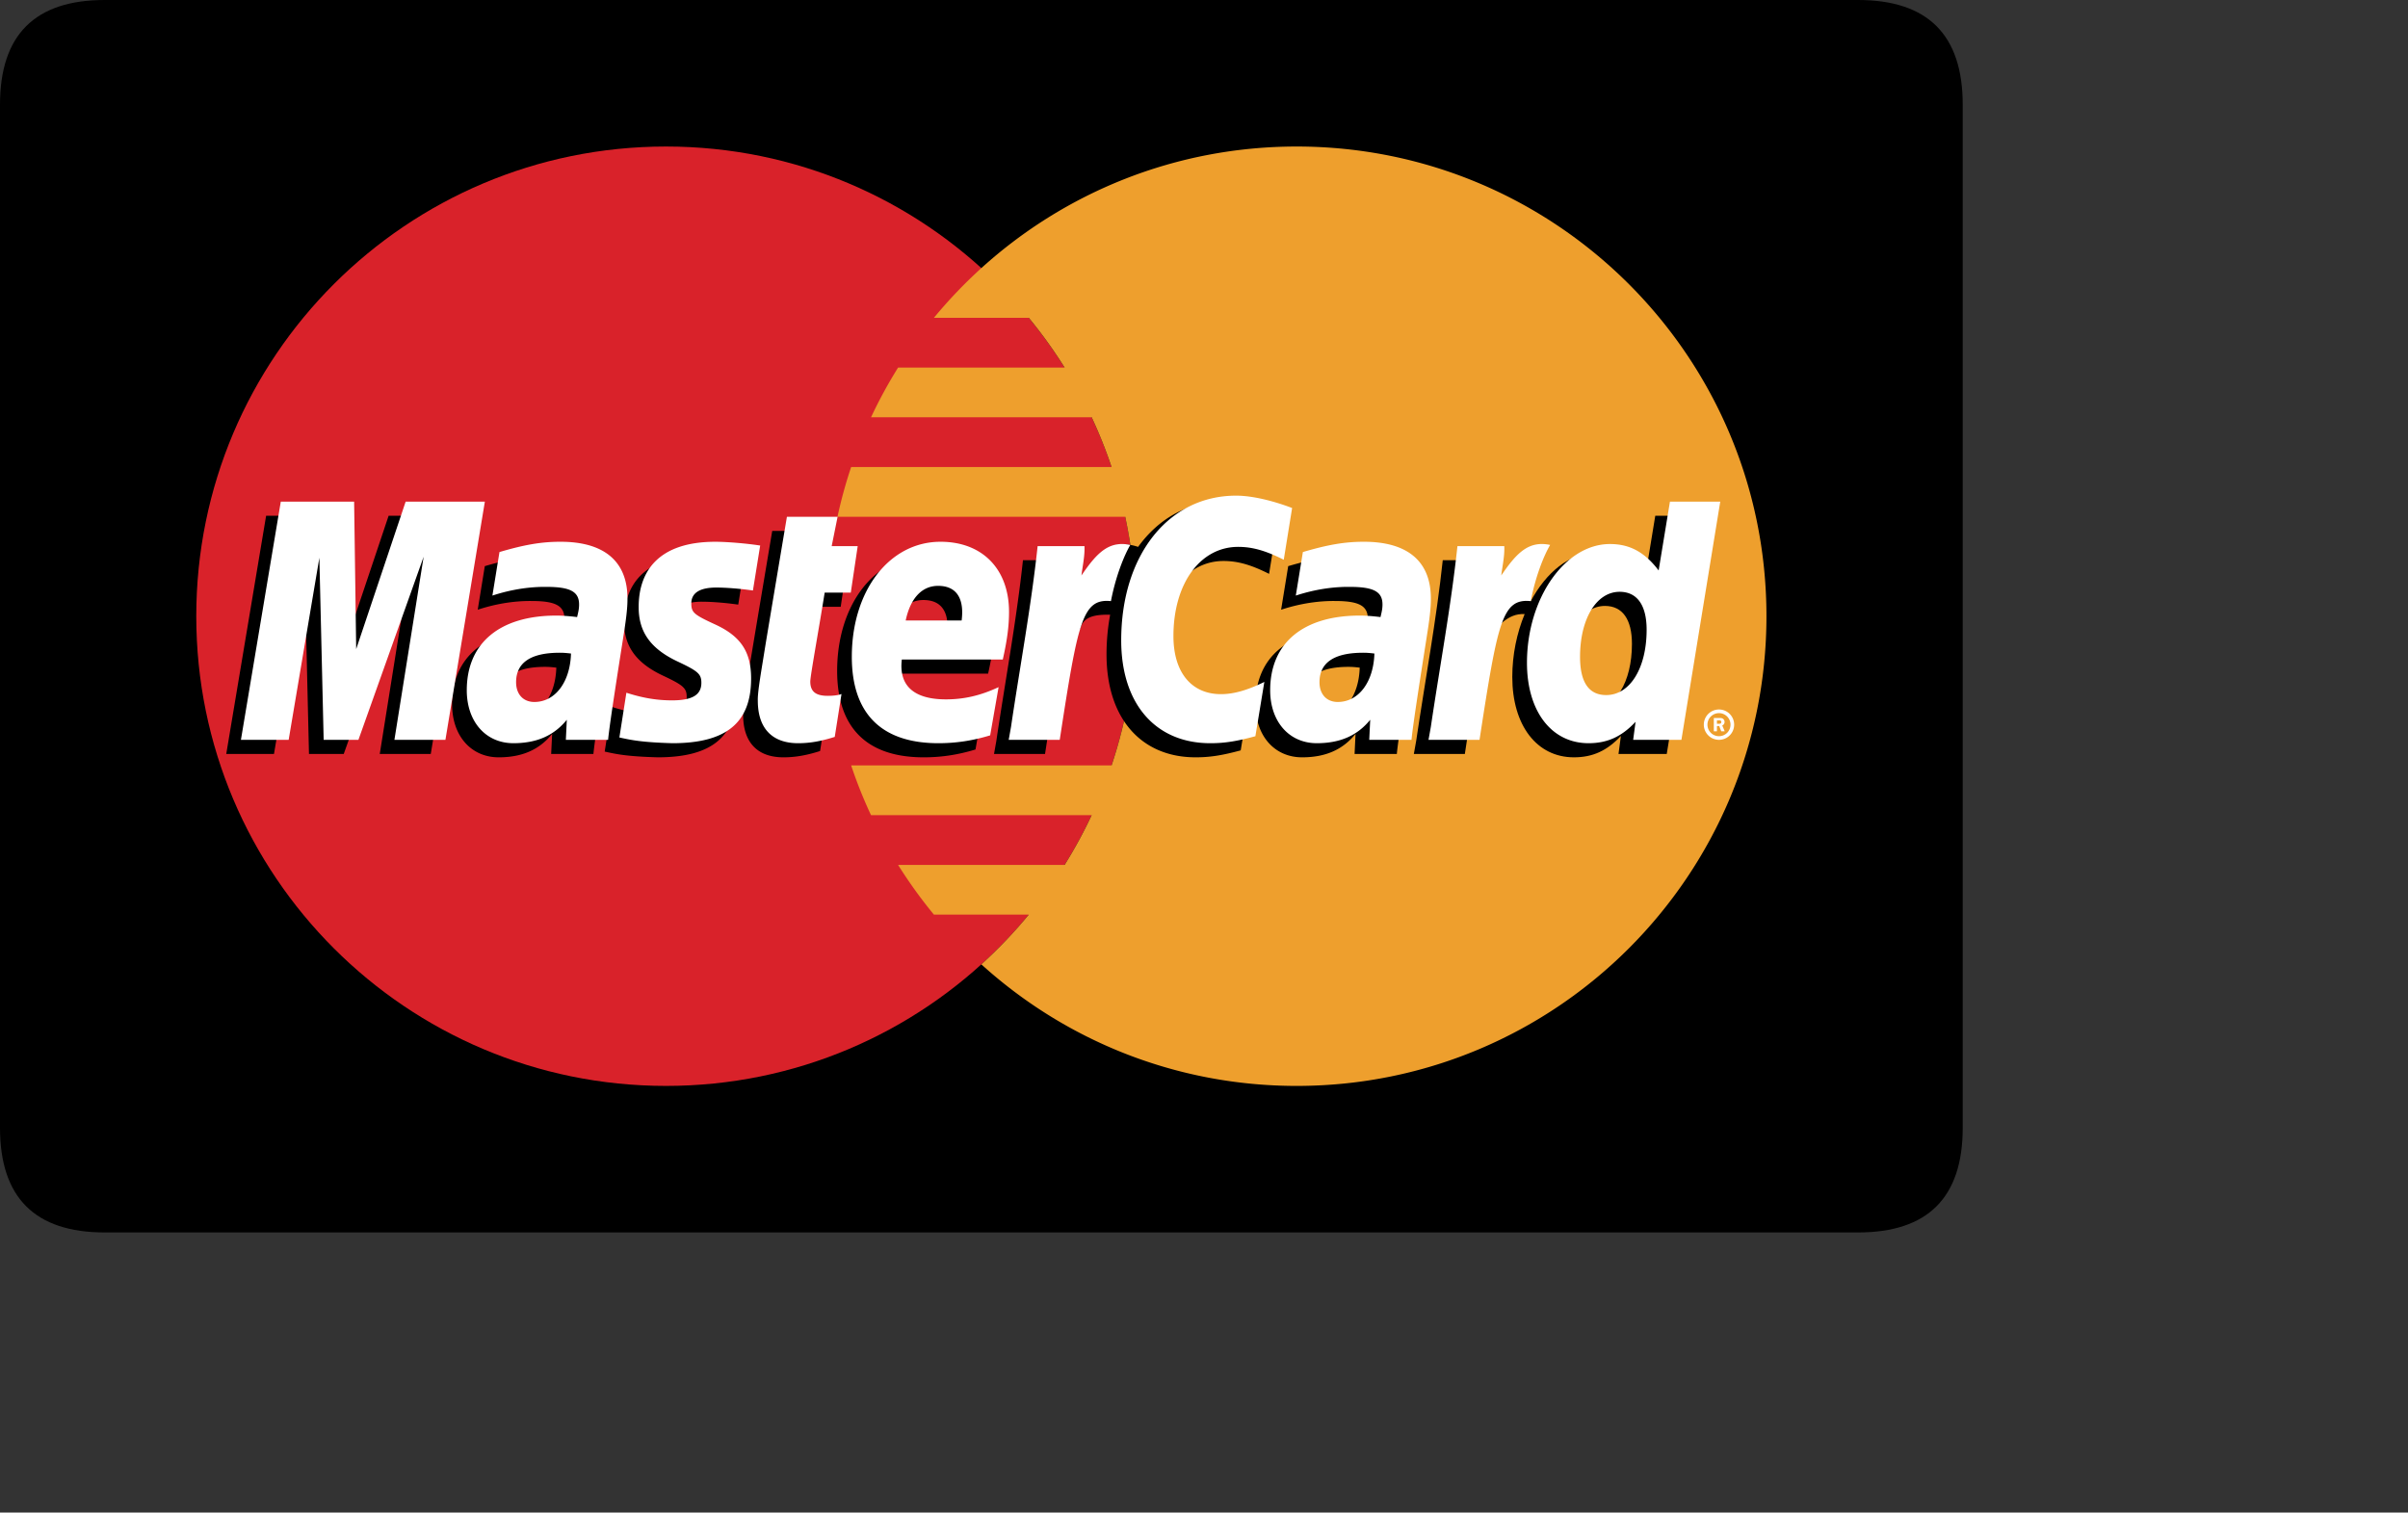
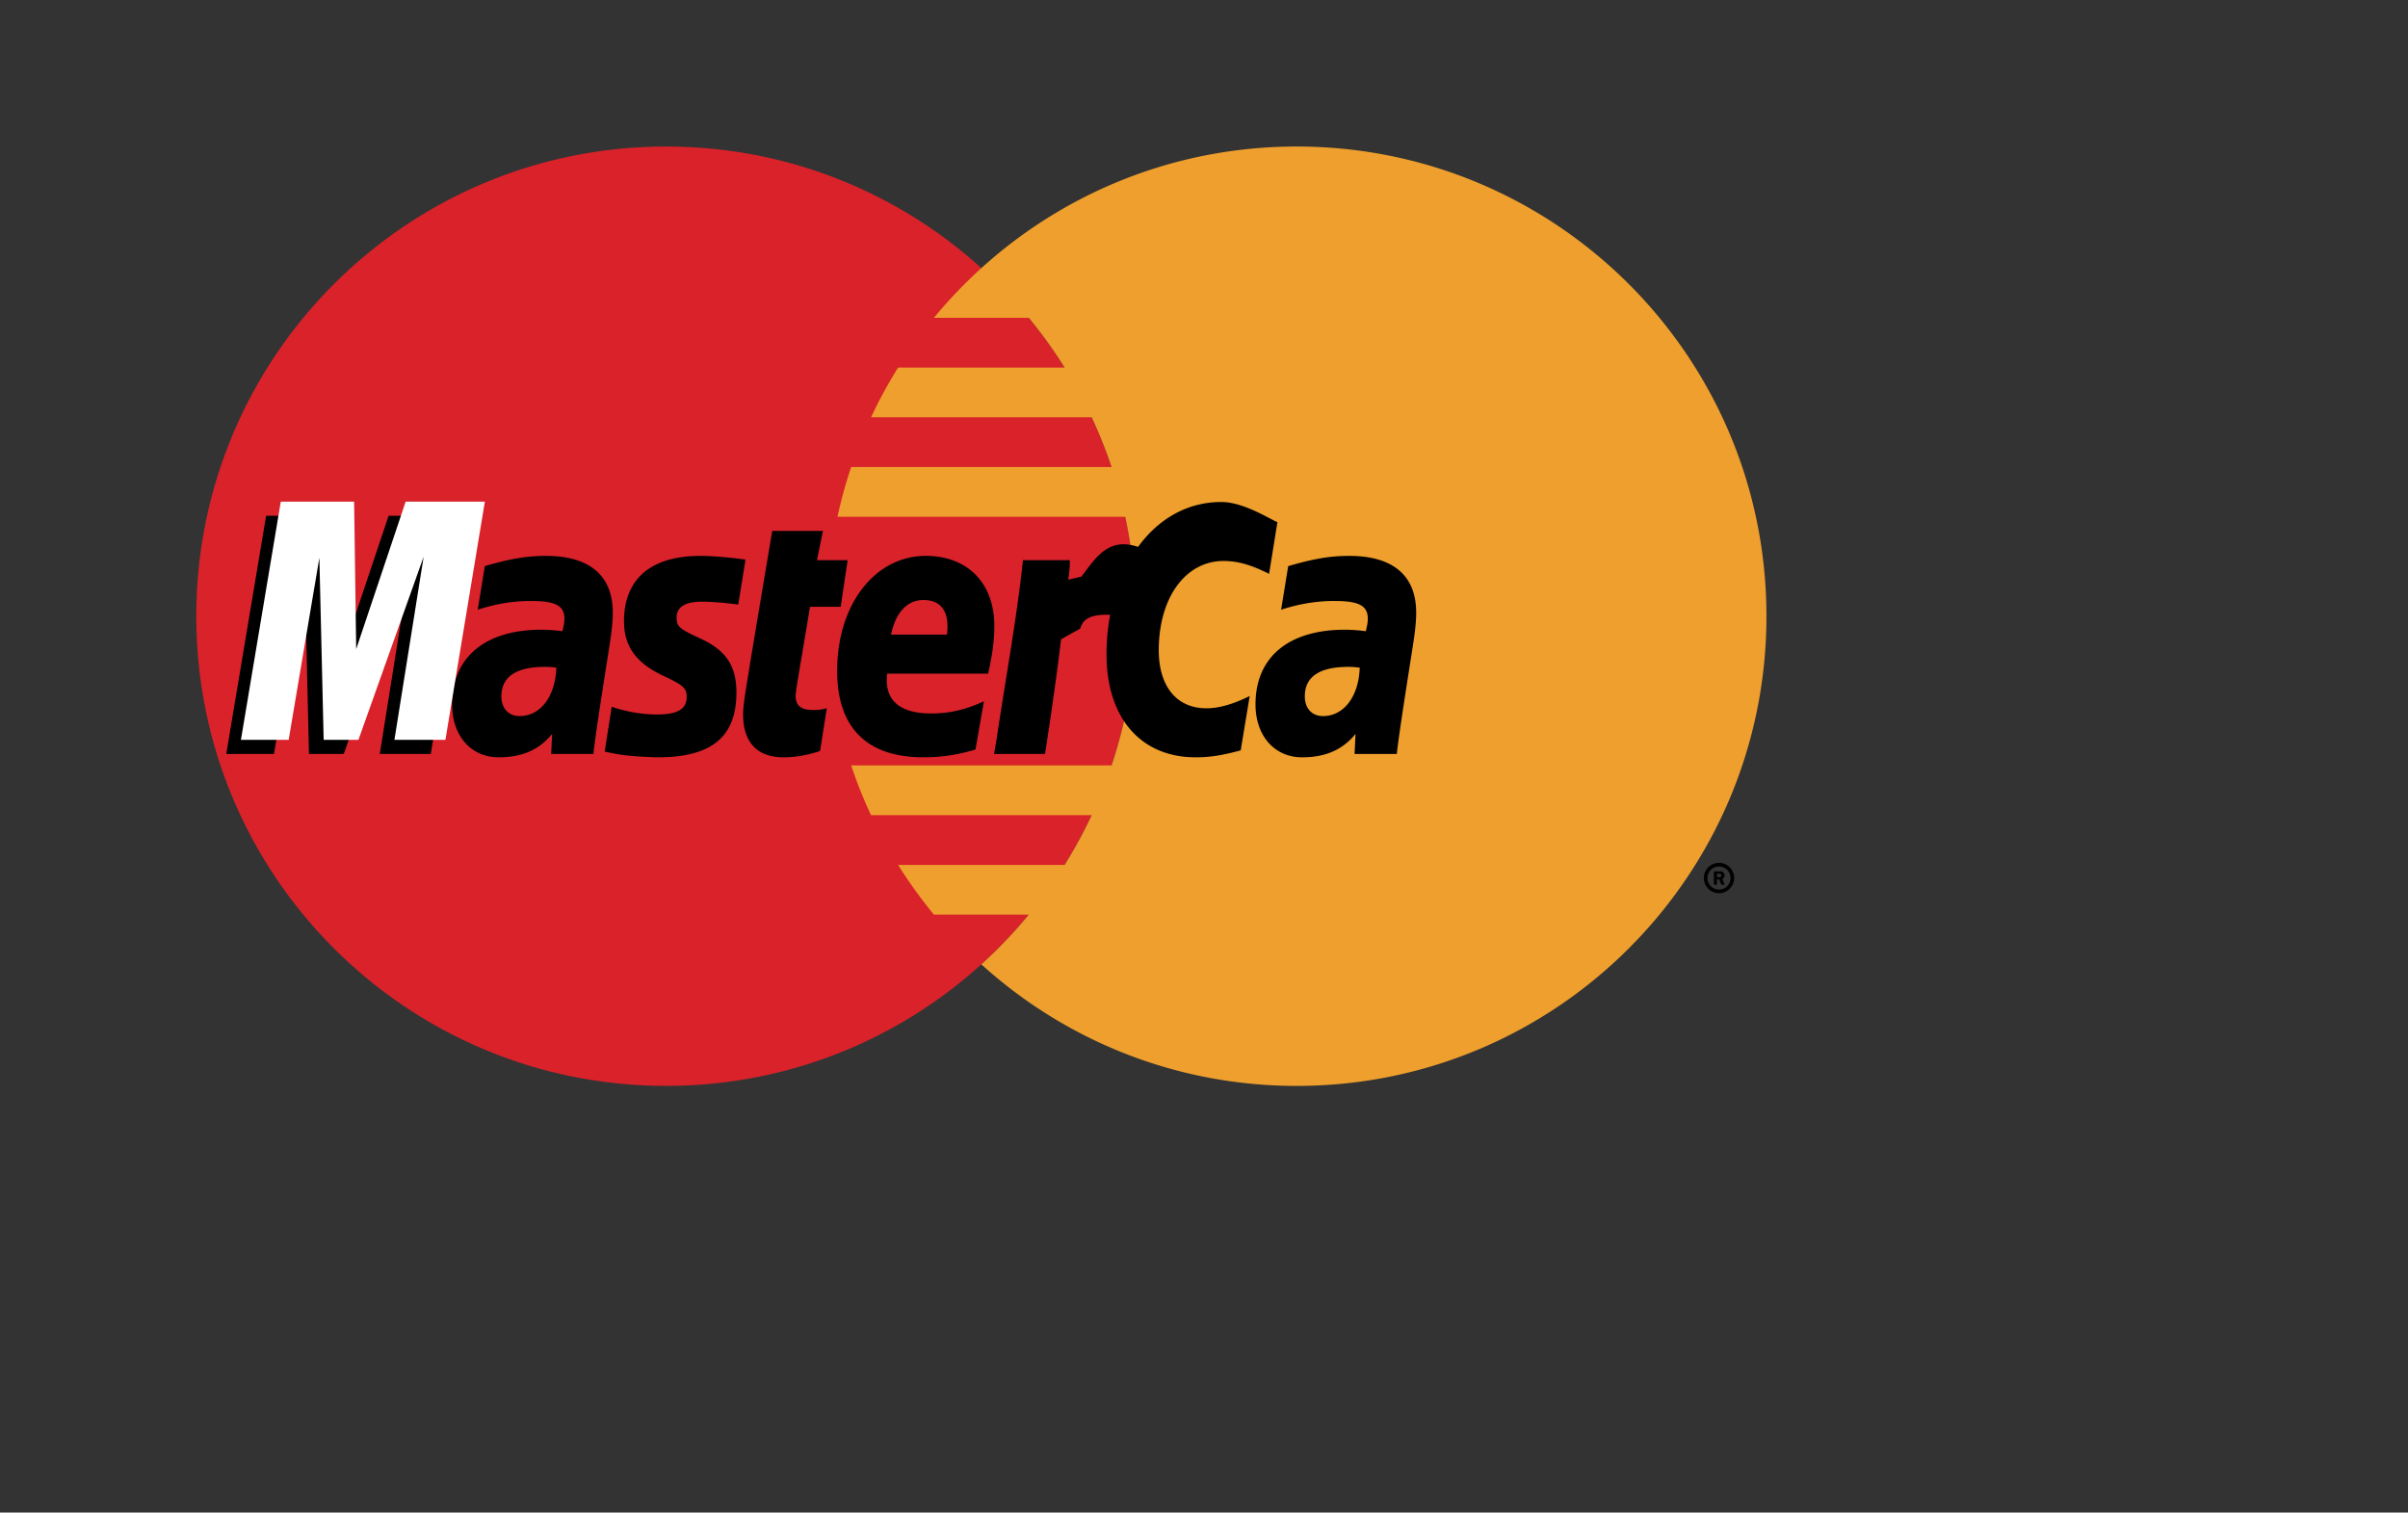
<svg xmlns="http://www.w3.org/2000/svg" t="1712521763493" class="icon" viewBox="0 0 1630 1024" version="1.1" p-id="2229" width="318.359" height="200">
  <rect x="0" y="0" width="1630" height="1024" fill="#333333" stroke="none" />
-   <path d="M0 0m70.858 0l1186.87 0q70.858 0 70.858 70.858l0 692.636q0 70.858-70.858 70.858l-1186.87 0q-70.858 0-70.858-70.858l0-692.636q0-70.858 70.858-70.858Z" fill="#000000" p-id="2230" />
  <path d="M768.822 417.176c0 175.625-142.371 317.982-317.989 317.982S132.859 592.801 132.859 417.176c0-175.609 142.357-317.982 317.975-317.982 175.616 0 317.989 142.371 317.989 317.982" fill="#D9222A" p-id="2231" />
  <path d="M877.738 99.194c-82.16 0-157.025 31.17-213.459 82.312a323.165 323.165 0 0 0-32.107 33.65h64.243a322.049 322.049 0 0 1 24.24 33.681h-112.724a316.586 316.586 0 0 0-18.319 33.672h149.354a317.426 317.426 0 0 1 13.463 33.665h-176.28a314.067 314.067 0 0 0-9.242 33.673h194.757a319.619 319.619 0 0 1 7.158 67.329c0 35.31-5.764 69.287-16.393 101.008h-176.28a314.699 314.699 0 0 0 13.454 33.675h149.363a318.807 318.807 0 0 1-18.327 33.679h-112.708c7.359 11.743 15.465 22.992 24.24 33.65h64.229a317.615 317.615 0 0 1-32.116 33.679c56.438 51.136 131.296 82.291 213.454 82.291C1053.354 735.158 1195.727 592.801 1195.727 417.176c0-175.604-142.371-317.982-317.989-317.982" fill="#EE9F2D" p-id="2232" />
  <path d="M1153.345 594.423c0-5.669 4.592-10.274 10.267-10.274s10.267 4.606 10.267 10.274c0 5.669-4.592 10.274-10.267 10.274a10.271 10.271 0 0 1-10.267-10.274z m10.267 7.81a7.812 7.812 0 0 0 7.809-7.81 7.801 7.801 0 0 0-7.809-7.801 7.791 7.791 0 0 0-7.801 7.801 7.801 7.801 0 0 0 7.801 7.81z m-1.387-3.293H1160.121v-9.026h3.809c0.797 0 1.608 0 2.31 0.45 0.732 0.494 1.144 1.364 1.144 2.266 0 1.01-0.597 1.956-1.564 2.324l1.66 3.986h-2.331l-1.382-3.571h-1.541v3.571z m0-5.121h1.166c0.436 0 0.893 0.035 1.284-0.177 0.347-0.221 0.524-0.636 0.524-1.035 0-0.345-0.214-0.744-0.51-0.914-0.368-0.23-0.951-0.177-1.343-0.177h-1.121v2.303zM376.587 451.992c-3.623-0.42-5.217-0.531-7.706-0.531-19.566 0-29.472 6.71-29.472 19.959 0 8.17 4.836 13.367 12.377 13.367 14.062 0 24.196-13.39 24.8-32.795z m25.103 58.451h-28.602l0.657-13.596c-8.724 10.747-20.365 15.854-36.182 15.854-18.71 0-31.539-14.614-31.539-35.836 0-31.929 22.313-50.557 60.614-50.557 3.911 0 8.93 0.354 14.067 1.01 1.072-4.326 1.352-6.177 1.352-8.503 0-8.694-6.016-11.936-22.143-11.936-16.887-0.191-30.816 4.023-36.536 5.906 0.361-2.179 4.783-29.509 4.783-29.509 17.204-5.042 28.55-6.939 41.319-6.939 29.642 0 45.342 13.307 45.314 38.462 0.057 6.74-1.058 15.057-2.799 25.989-2.997 19.008-9.424 59.728-10.305 69.655zM291.58 510.443h-34.522l19.775-123.994-44.153 123.994h-23.525l-2.905-123.286-20.786 123.286H153.149l26.993-161.297h49.636l3.011 90.285 30.278-90.285h55.211L291.58 510.443M920.4 451.992c-3.608-0.42-5.212-0.531-7.692-0.531-19.559 0-29.464 6.71-29.464 19.959 0 8.17 4.827 13.367 12.37 13.367 14.062 0 24.203-13.39 24.786-32.795z m25.124 58.451h-28.6l0.648-13.596c-8.724 10.747-20.372 15.854-36.173 15.854-18.719 0-31.532-14.614-31.532-35.836 0-31.929 22.297-50.557 60.605-50.557 3.911 0 8.923 0.354 14.053 1.01 1.07-4.326 1.352-6.177 1.352-8.503 0-8.694-6.009-11.936-22.136-11.936-16.887-0.191-30.802 4.023-36.545 5.906 0.363-2.179 4.799-29.509 4.799-29.509 17.206-5.042 28.543-6.939 41.298-6.939 29.656 0 45.356 13.307 45.326 38.462 0.058 6.74-1.056 15.057-2.799 25.989-2.98 19.008-9.424 59.728-10.296 69.655zM555.113 508.45c-9.449 2.976-16.815 4.251-24.8 4.251-17.649 0-27.28-10.142-27.28-28.816-0.252-5.793 2.538-21.043 4.73-34.963 1.993-12.253 14.969-89.511 14.969-89.511h34.315l-4.007 19.856h20.726l-4.68 31.525h-20.8c-3.986 24.947-9.661 56.022-9.727 60.141 0 6.762 3.608 9.713 11.816 9.713 3.934 0 6.983-0.399 9.309-1.24l-4.57 29.045M660.321 507.387c-11.787 3.601-23.162 5.344-35.215 5.314-38.41-0.035-58.435-20.099-58.435-58.516 0-44.841 25.472-77.848 60.052-77.848 28.29 0 46.359 18.482 46.359 47.468 0 9.617-1.24 19.006-4.228 32.262H600.521c-2.31 19.029 9.867 26.956 29.826 26.956 12.283 0 23.362-2.533 35.68-8.26l-5.704 32.625z m-19.286-77.767c0.191-2.732 3.639-23.413-15.966-23.413-10.93 0-18.747 8.333-21.929 23.413h37.895zM422.395 420.733c0 16.593 8.044 28.033 26.29 36.625 13.98 6.57 16.143 8.519 16.143 14.474 0 8.179-6.165 11.869-19.826 11.869-10.296 0-19.876-1.608-30.926-5.173 0 0-4.54 28.91-4.747 30.292 7.848 1.711 14.845 3.298 35.925 3.881 36.425 0 53.246-13.87 53.246-43.843 0-18.024-7.042-28.602-24.334-36.55-14.474-6.643-16.136-8.127-16.136-14.253 0-7.093 5.736-10.71 16.896-10.71 6.776 0 16.032 0.723 24.8 1.972l4.916-30.425c-8.939-1.417-22.49-2.554-30.38-2.554-38.618 0-51.985 20.171-51.868 44.396M828.21 379.784c9.589 0 18.528 2.515 30.846 8.716l5.646-35.007c-5.056-1.984-22.859-13.64-37.937-13.64-23.103 0-42.633 11.461-56.369 30.38-20.033-6.636-28.271 6.776-38.368 20.136l-8.967 2.089c0.678-4.399 1.293-8.769 1.086-13.19h-31.702c-4.333 40.596-12.01 81.717-18.017 122.363l-1.566 8.813h34.536c5.764-37.452 8.925-61.434 10.843-77.664l13.006-7.233c1.942-7.228 8.023-9.669 20.223-9.375a146.97 146.97 0 0 0-2.45 26.898c0 42.913 23.155 69.632 60.318 69.632 9.573 0 17.789-1.261 30.506-4.709l6.076-36.773c-11.444 5.633-20.832 8.282-29.335 8.282-20.067 0-32.21-14.813-32.21-39.296 0-35.518 18.062-60.421 43.836-60.421" fill="#000000" p-id="2233" />
  <path d="M301.515 500.863h-34.527l19.787-123.98-44.153 123.98H219.093l-2.909-123.272-20.784 123.272H163.083L190.076 339.587h49.636l1.396 99.844 33.487-99.844h53.616l-26.696 161.276" fill="#FFFFFF" p-id="2234" />
-   <path d="M1120.476 349.145l-7.653 46.603c-9.442-12.421-19.582-21.411-32.97-21.411-17.42 0-33.275 13.204-43.652 32.639-14.451-2.997-29.399-8.083-29.399-8.083l-0.007 0.119c1.166-10.864 1.63-17.493 1.527-19.745h-31.709c-4.317 40.596-11.993 81.717-17.994 122.363l-1.58 8.813h34.529c4.664-30.285 8.237-55.432 10.864-75.375 11.796-10.659 17.7-19.959 29.62-19.339-5.277 12.763-8.37 27.466-8.37 42.545 0 32.795 16.593 54.428 41.689 54.428 12.65 0 22.356-4.361 31.826-14.473l-1.616 12.193H1128.235l26.292-161.276H1120.476z m-43.17 130.984c-11.75 0-17.684-8.696-17.684-25.856 0-25.782 11.107-44.065 26.77-44.065 11.862 0 18.283 9.041 18.283 25.7 0 26.005-11.284 44.221-27.369 44.221z" fill="#000000" p-id="2235" />
-   <path d="M386.516 442.433c-3.617-0.42-5.219-0.531-7.699-0.531-19.567 0-29.466 6.71-29.466 19.959 0 8.156 4.836 13.367 12.365 13.367 14.074 0 24.209-13.389 24.8-32.795z m25.117 58.429h-28.602l0.65-13.575c-8.717 10.724-20.372 15.854-36.175 15.854-18.719 0-31.539-14.614-31.539-35.835 0-31.945 22.304-50.561 60.612-50.561 3.913 0 8.932 0.354 14.062 1.011 1.07-4.326 1.35-6.177 1.35-8.517 0-8.694-6.007-11.922-22.136-11.922-16.894-0.191-30.814 4.025-36.543 5.885 0.361-2.172 4.783-29.473 4.783-29.473 17.199-5.063 28.558-6.962 41.312-6.962 29.65 0 45.356 13.318 45.328 38.449 0.051 6.767-1.072 15.079-2.806 25.996-2.988 18.999-9.424 59.742-10.296 69.648zM874.645 343.927l-5.654 35.016c-12.312-6.193-21.257-8.717-30.837-8.717-25.775 0-43.843 24.903-43.843 60.421 0 24.483 12.149 39.291 32.21 39.291 8.503 0 17.885-2.643 29.325-8.283l-6.058 36.758c-12.726 3.47-20.933 4.732-30.515 4.732-37.156 0-60.318-26.719-60.318-69.632 0-57.661 31.991-97.961 77.745-97.961 15.071 0 32.883 6.391 37.944 8.377M930.343 442.433c-3.617-0.42-5.212-0.531-7.699-0.531-19.56 0-29.466 6.71-29.466 19.959 0 8.156 4.836 13.367 12.372 13.367 14.06 0 24.202-13.389 24.793-32.795z m25.117 58.429h-28.609l0.655-13.575c-8.723 10.724-20.372 15.854-36.173 15.854-18.712 0-31.539-14.614-31.539-35.835 0-31.945 22.311-50.561 60.605-50.561 3.92 0 8.932 0.354 14.069 1.011 1.063-4.326 1.35-6.177 1.35-8.517 0-8.694-6.007-11.922-22.136-11.922-16.887-0.191-30.814 4.025-36.543 5.885 0.361-2.172 4.79-29.473 4.79-29.473 17.199-5.063 28.55-6.962 41.305-6.962 29.658 0 45.356 13.318 45.319 38.449 0.06 6.767-1.054 15.079-2.797 25.996-2.981 18.999-9.433 59.742-10.296 69.648zM565.048 498.875c-9.456 2.976-16.822 4.269-24.8 4.269-17.649 0-27.28-10.143-27.28-28.816-0.244-5.81 2.546-21.045 4.739-34.965 1.984-12.267 14.962-89.517 14.962-89.517h34.306l-4 19.861h17.612l-4.687 31.511h-17.67c-3.986 24.961-9.677 56.013-9.736 60.141 0 6.783 3.617 9.713 11.817 9.713 3.933 0 6.974-0.384 9.307-1.226l-4.569 29.03M670.257 497.83c-11.78 3.601-23.171 5.336-35.216 5.314-38.41-0.039-58.435-20.101-58.435-58.518 0-44.855 25.473-77.855 60.052-77.855 28.29 0 46.359 18.474 46.359 47.475 0 9.624-1.24 19.013-4.22 32.262h-68.334c-2.312 19.029 9.867 26.963 29.826 26.963 12.276 0 23.362-2.538 35.672-8.282l-5.704 32.639z m-19.295-77.79c0.207-2.724 3.646-23.413-15.966-23.413-10.923 0-18.74 8.356-21.922 23.413h37.888zM432.329 411.176c0 16.591 8.046 28.017 26.292 36.625 13.978 6.569 16.141 8.524 16.141 14.473 0 8.179-6.17 11.869-19.817 11.869-10.305 0-19.884-1.608-30.942-5.173 0 0-4.524 28.91-4.73 30.292 7.83 1.711 14.834 3.277 35.914 3.881 36.433 0 53.248-13.869 53.248-43.836 0-18.032-7.034-28.609-24.336-36.557-14.467-6.657-16.141-8.119-16.141-14.253 0-7.086 5.748-10.731 16.901-10.731 6.769 0 16.025 0.744 24.807 1.993l4.909-30.433c-8.93-1.417-22.481-2.553-30.373-2.553-38.625 0-51.983 20.157-51.873 44.405M1138.169 500.863h-32.66l1.624-12.209c-9.47 10.127-19.176 14.49-31.828 14.49-25.096 0-41.682-21.635-41.682-54.43 0-43.629 25.725-80.41 56.171-80.41 13.389 0 23.525 5.47 32.956 17.885l7.662-46.603h34.049l-26.292 161.276z m-50.92-30.308c16.076 0 27.369-18.216 27.369-44.205 0-16.659-6.43-25.7-18.29-25.7-15.656 0-26.779 18.276-26.779 44.065 0 17.16 5.949 25.84 17.7 25.84zM986.555 369.708c-4.322 40.596-12 81.717-18.001 122.341l-1.578 8.813h34.527c12.349-80.202 15.339-95.865 34.699-93.903 3.086-16.414 8.827-30.793 13.109-38.049-14.46-3.011-22.535 5.16-33.105 20.682 0.834-6.708 2.363-13.226 2.06-19.884h-31.709M702.379 369.708c-4.333 40.596-12.01 81.717-18.01 122.341l-1.571 8.813h34.543c12.333-80.202 15.316-95.865 34.667-93.903 3.1-16.414 8.843-30.793 13.109-38.049-14.444-3.011-22.526 5.16-33.087 20.682 0.833-6.708 2.347-13.226 2.058-19.884h-31.709M1153.331 490.595c0-5.692 4.599-10.274 10.267-10.274a10.257 10.257 0 0 1 10.266 10.274 10.269 10.269 0 0 1-10.266 10.267 10.274 10.274 0 0 1-10.267-10.267z m10.267 7.801a7.8 7.8 0 0 0 7.801-7.801 7.801 7.801 0 0 0-7.801-7.809 7.812 7.812 0 0 0-7.81 7.809 7.812 7.812 0 0 0 7.81 7.801z m-1.389-3.313h-2.103v-9.006h3.816c0.79 0 1.608 0.014 2.296 0.45 0.737 0.501 1.159 1.359 1.159 2.259 0 1.019-0.599 1.972-1.573 2.333l1.669 3.963h-2.338l-1.382-3.557h-1.541v3.557z m0-5.102h1.159c0.436 0 0.909 0.03 1.293-0.177 0.345-0.221 0.523-0.641 0.523-1.04a1.199 1.199 0 0 0-0.508-0.93c-0.361-0.207-0.96-0.149-1.352-0.149h-1.114v2.296z" fill="#FFFFFF" p-id="2236" />
</svg>